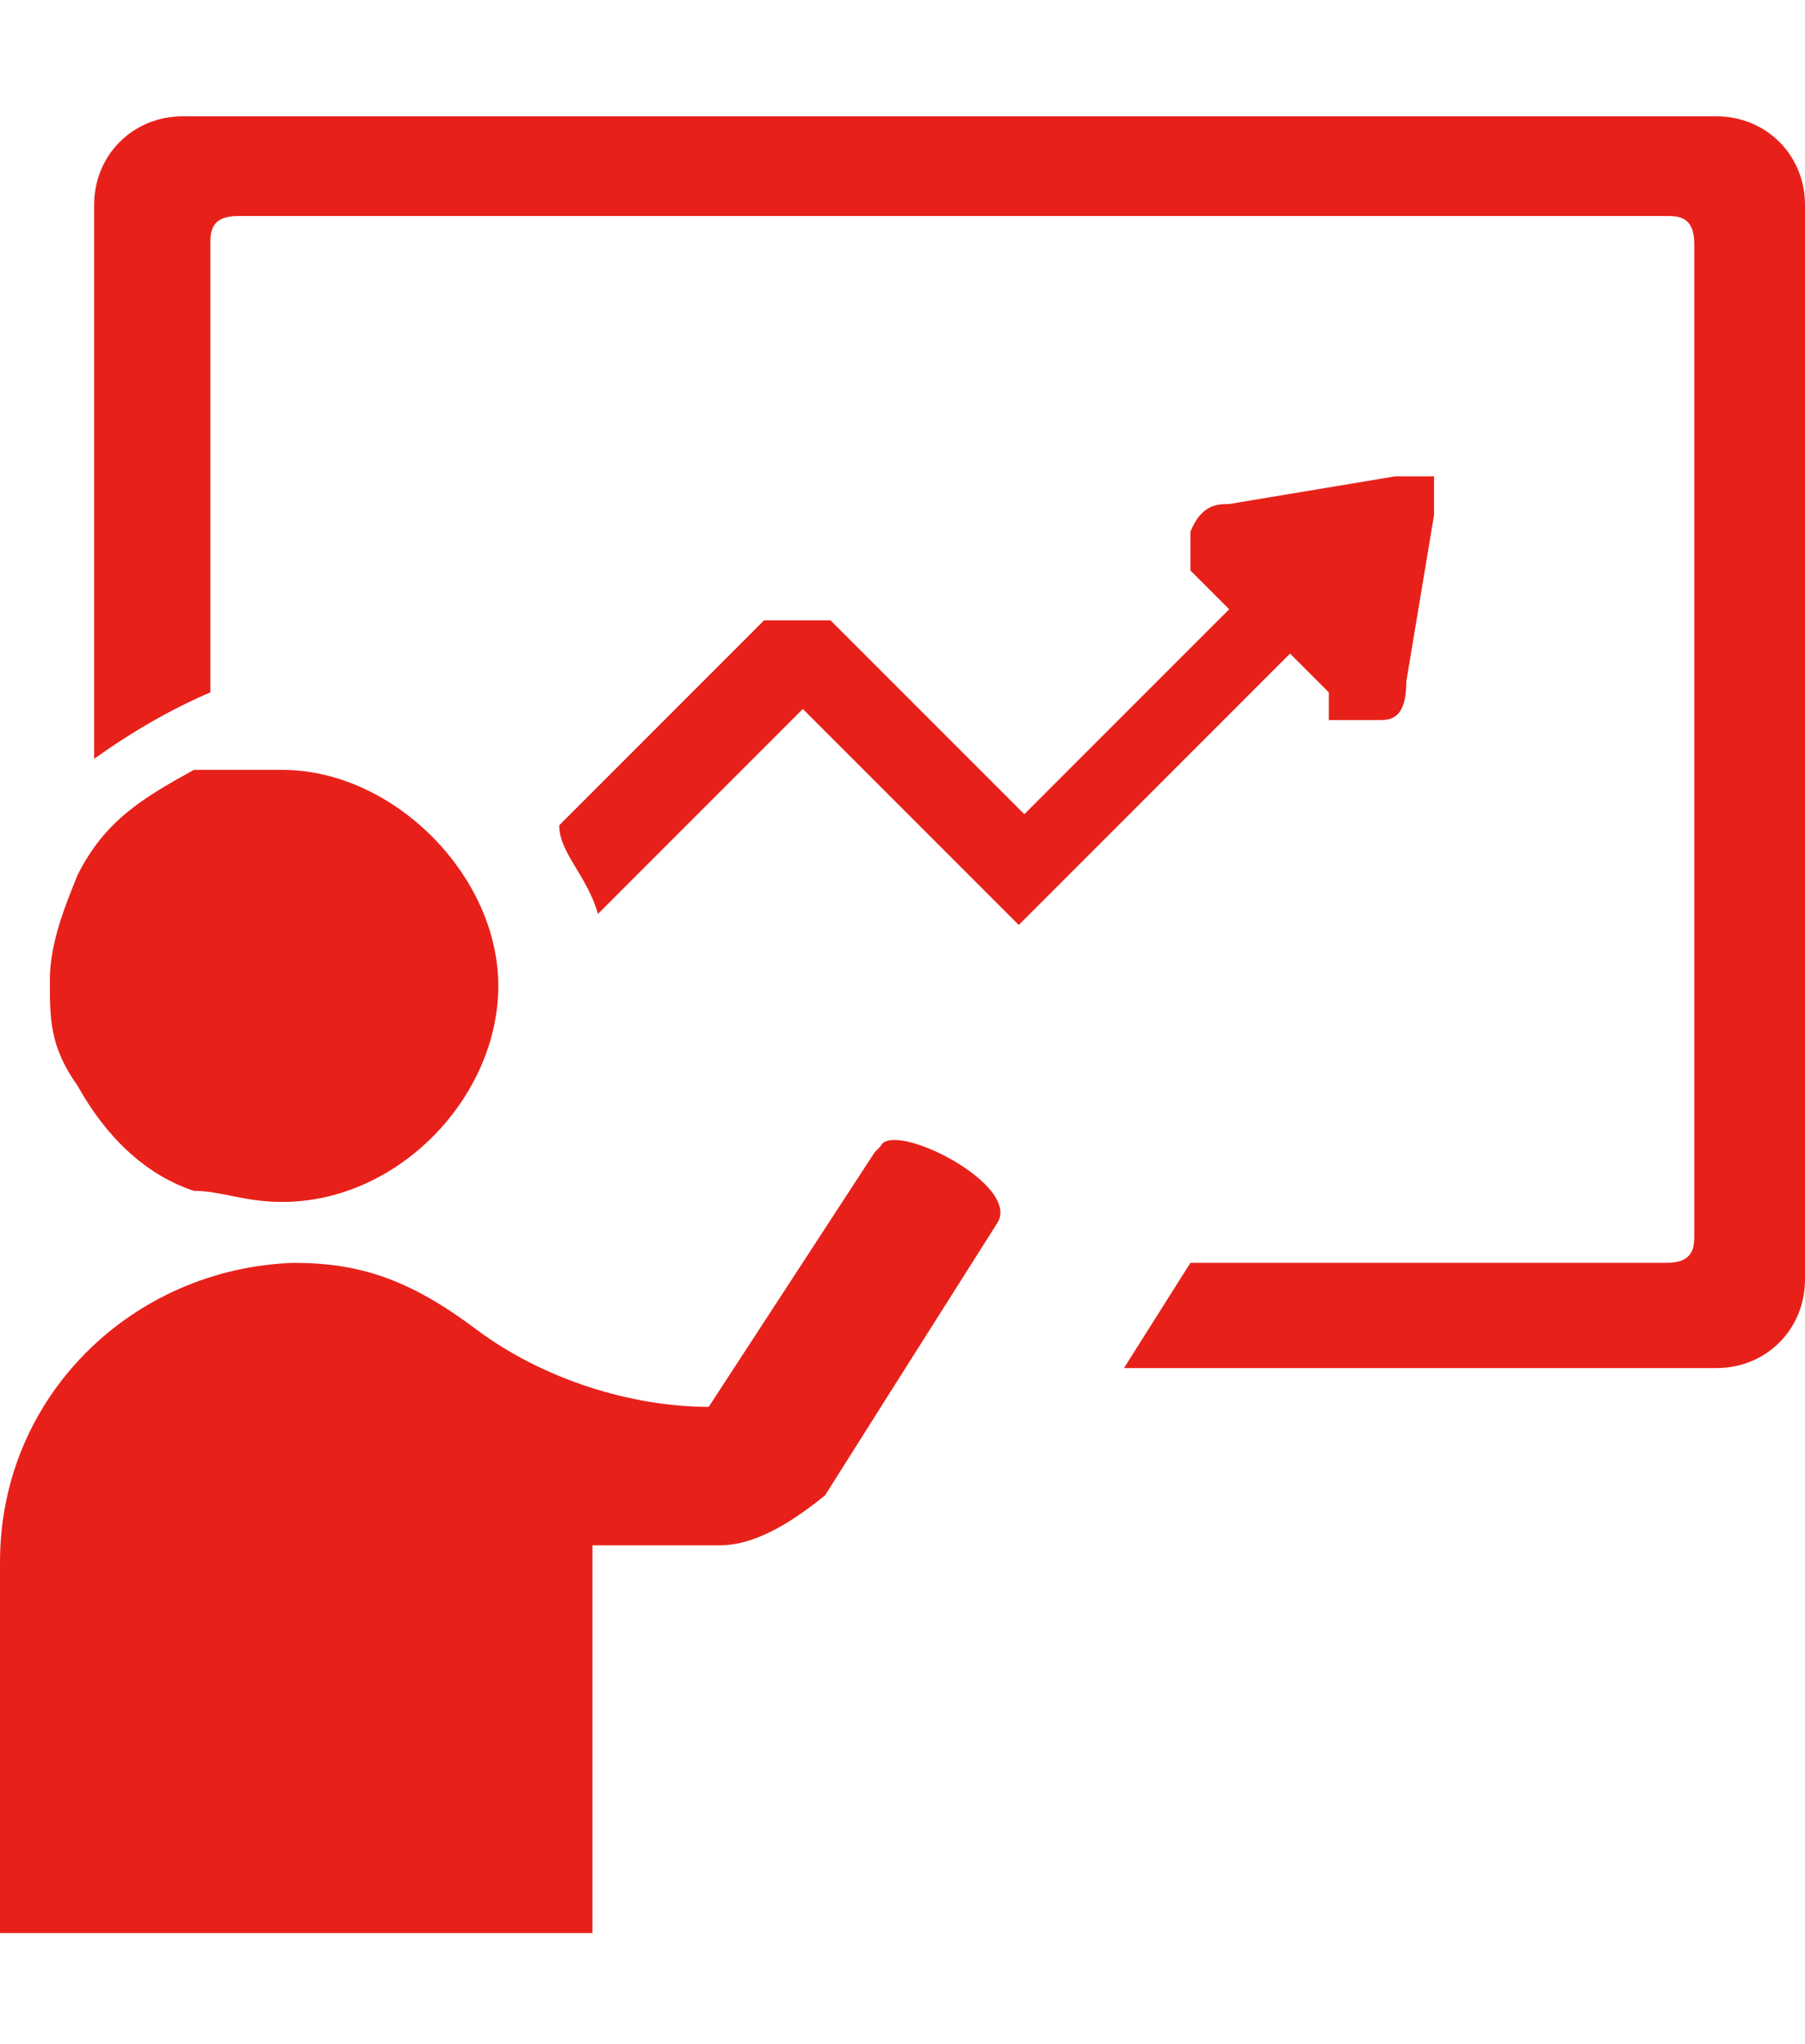
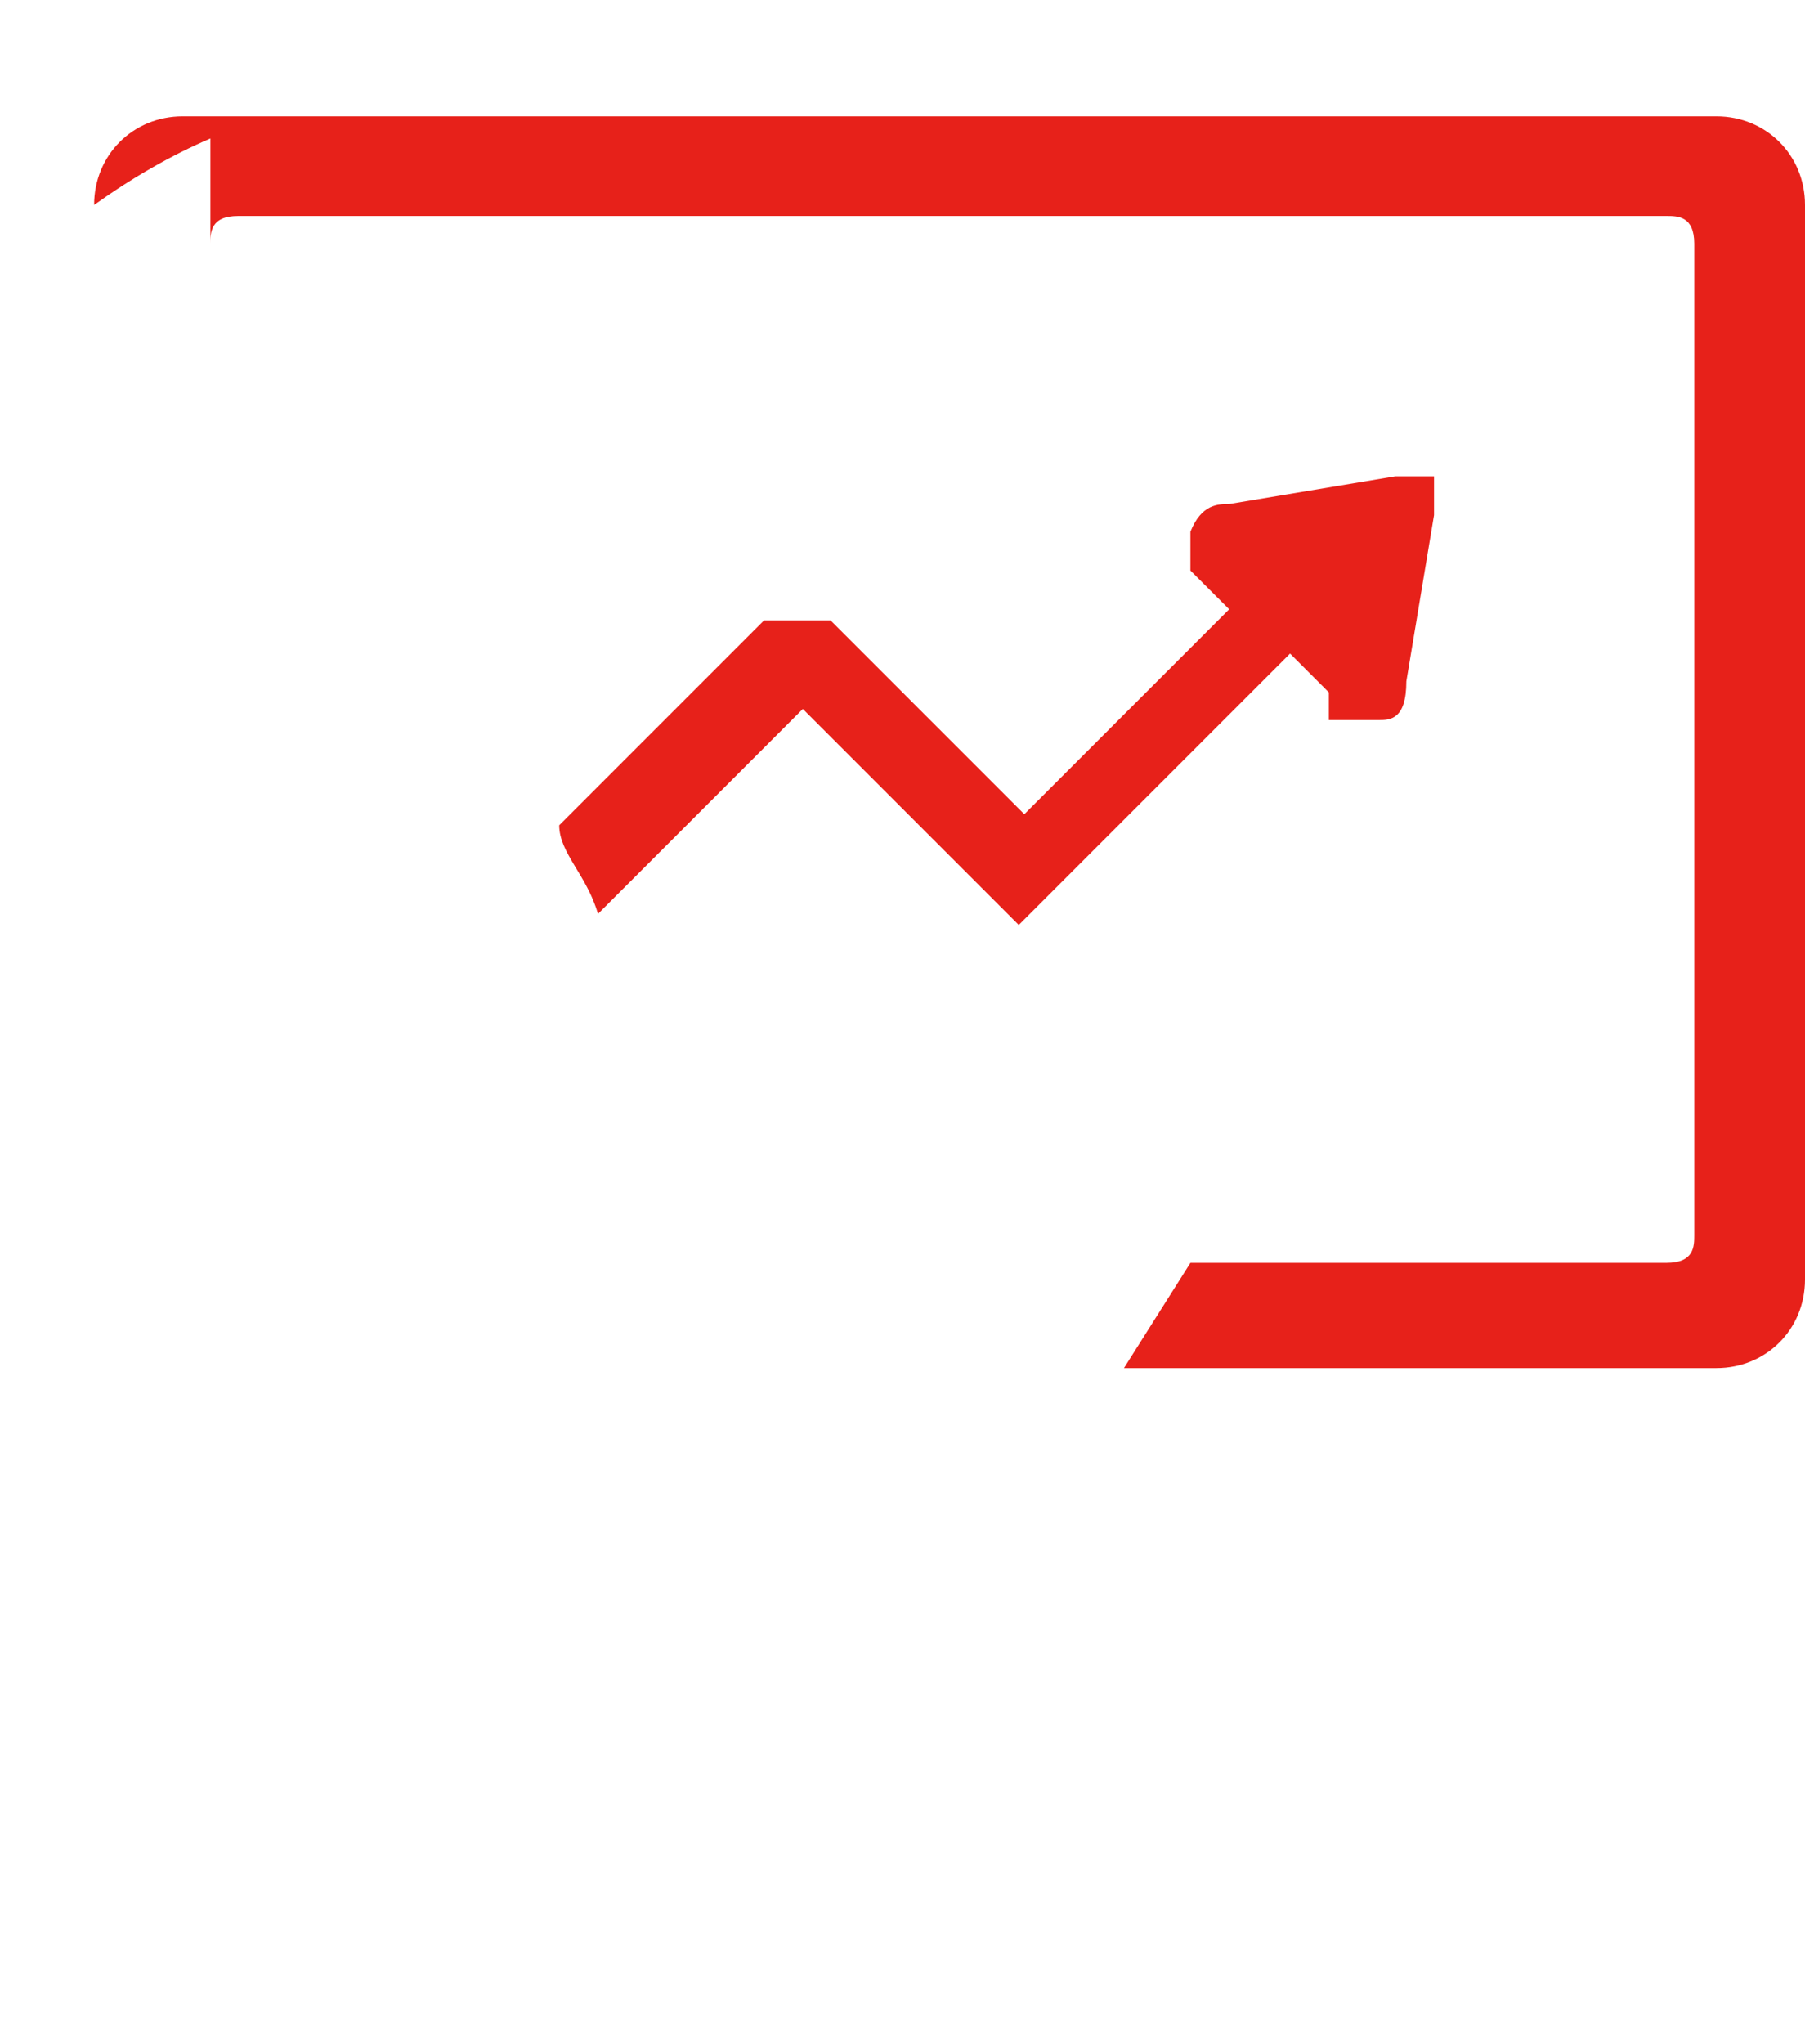
<svg xmlns="http://www.w3.org/2000/svg" id="_イヤー_2" width="32.6" height="36.9" version="1.1" viewBox="0 0 32.6 36.9">
  <defs>
    <style>
      .st0 {
        fill: #e7211a;
      }
    </style>
  </defs>
  <g>
    <g>
-       <path class="st0" d="M30.9,2.1H3.3c-.9,0-1.6.7-1.6,1.6v10c.7-.5,1.4-.9,2.1-1.2V4.4c0-.2,0-.5.5-.5h25.8c.2,0,.5,0,.5.5v17.9c0,.2,0,.5-.5.5h-8.6l-1.2,1.9h10.7c.9,0,1.6-.7,1.6-1.6V3.7c0-.9-.7-1.6-1.6-1.6Z" />
+       <path class="st0" d="M30.9,2.1H3.3c-.9,0-1.6.7-1.6,1.6c.7-.5,1.4-.9,2.1-1.2V4.4c0-.2,0-.5.5-.5h25.8c.2,0,.5,0,.5.5v17.9c0,.2,0,.5-.5.5h-8.6l-1.2,1.9h10.7c.9,0,1.6-.7,1.6-1.6V3.7c0-.9-.7-1.6-1.6-1.6Z" />
      <path class="st0" d="M24.2,13h.7c.2,0,.5,0,.5-.7l.5-3v-.7h-.7l-3,.5c-.2,0-.5,0-.7.5v.7l.7.7-3.7,3.7-3.5-3.5h-1.2l-3.7,3.7c0,.5.5.9.7,1.6l3.7-3.7,3.9,3.9,4.9-4.9.7.7v.5h.2Z" />
    </g>
-     <path class="st0" d="M5.1,13.9h-1.6c-.9.5-1.6.9-2.1,1.9-.2.5-.5,1.2-.5,1.9s0,1.2.5,1.9c.5.9,1.2,1.6,2.1,1.9.5,0,.9.2,1.6.2,2.1,0,3.9-1.9,3.9-3.9s-1.9-3.9-3.9-3.9v.2Z" />
  </g>
-   <path class="st0" d="M15.8,20.8l-3,4.6h0c-1.4,0-3-.5-4.2-1.4s-2.1-1.2-3.3-1.2C2.4,22.9,0,25.2,0,28.2v6.7h10.7v-7h2.3c.7,0,1.4-.5,1.9-.9h0l1.2-1.9,1.9-3c.5-.7-1.9-1.9-2.1-1.4Z" />
</svg>